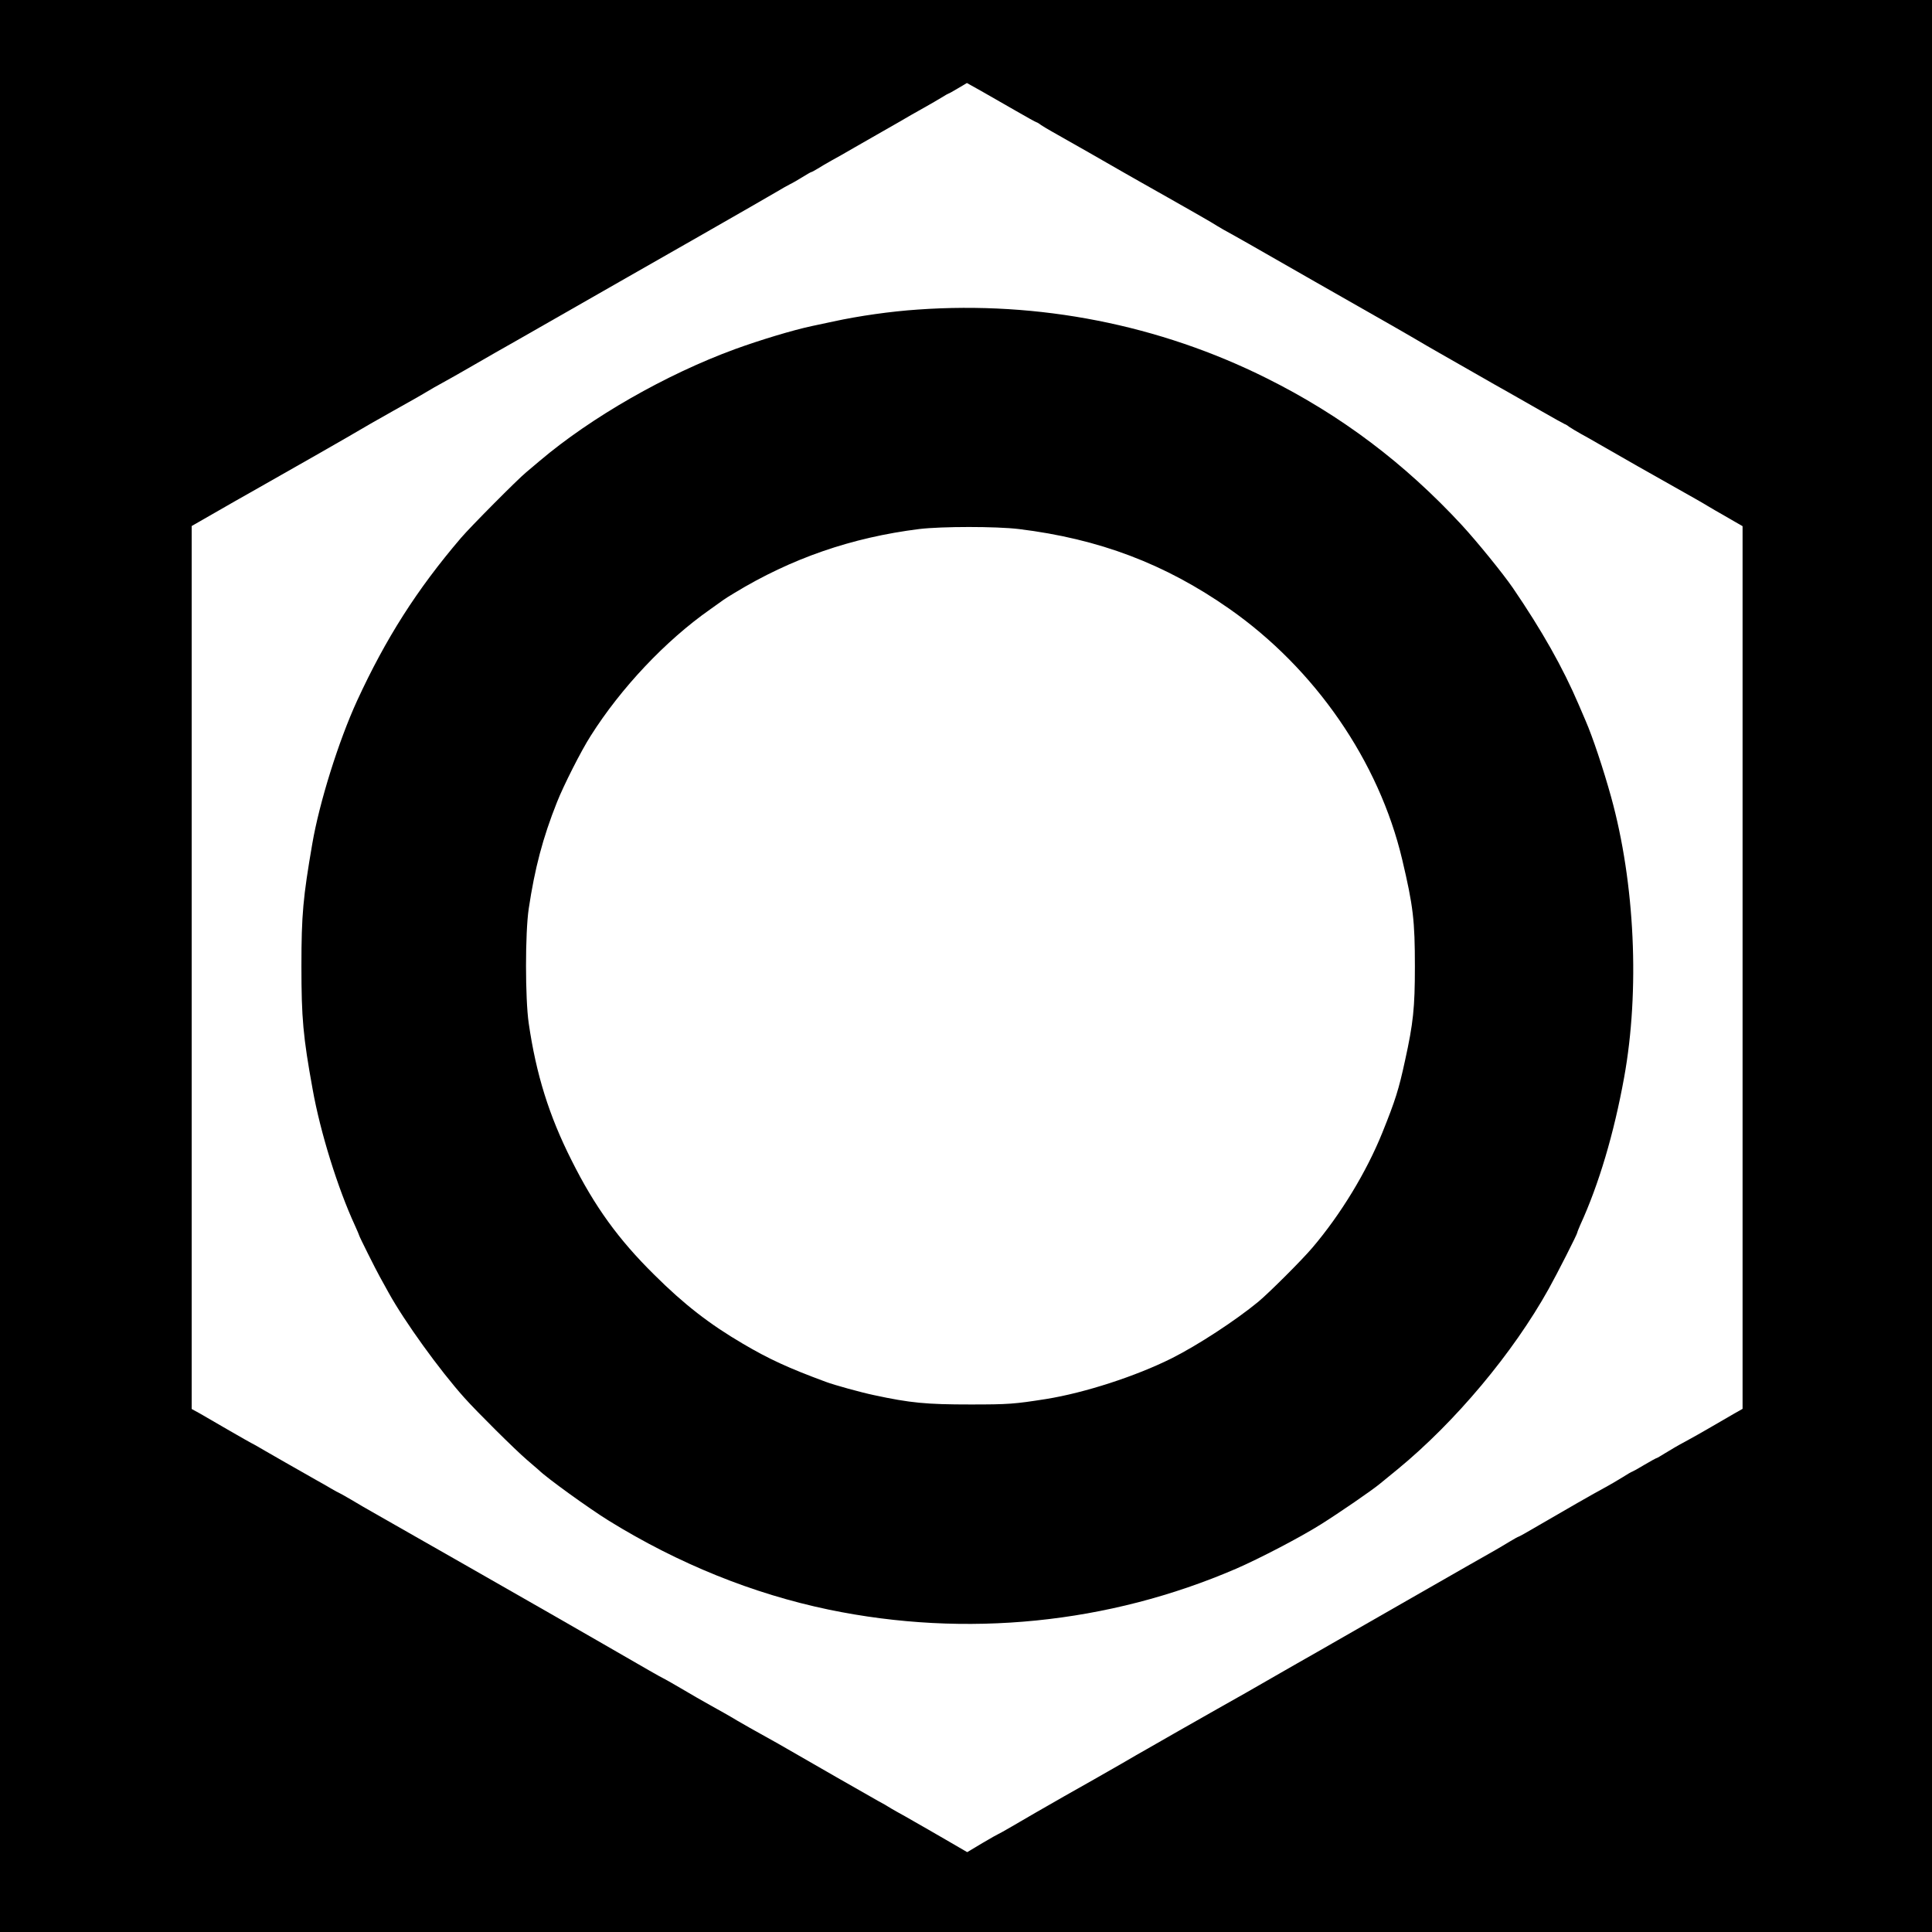
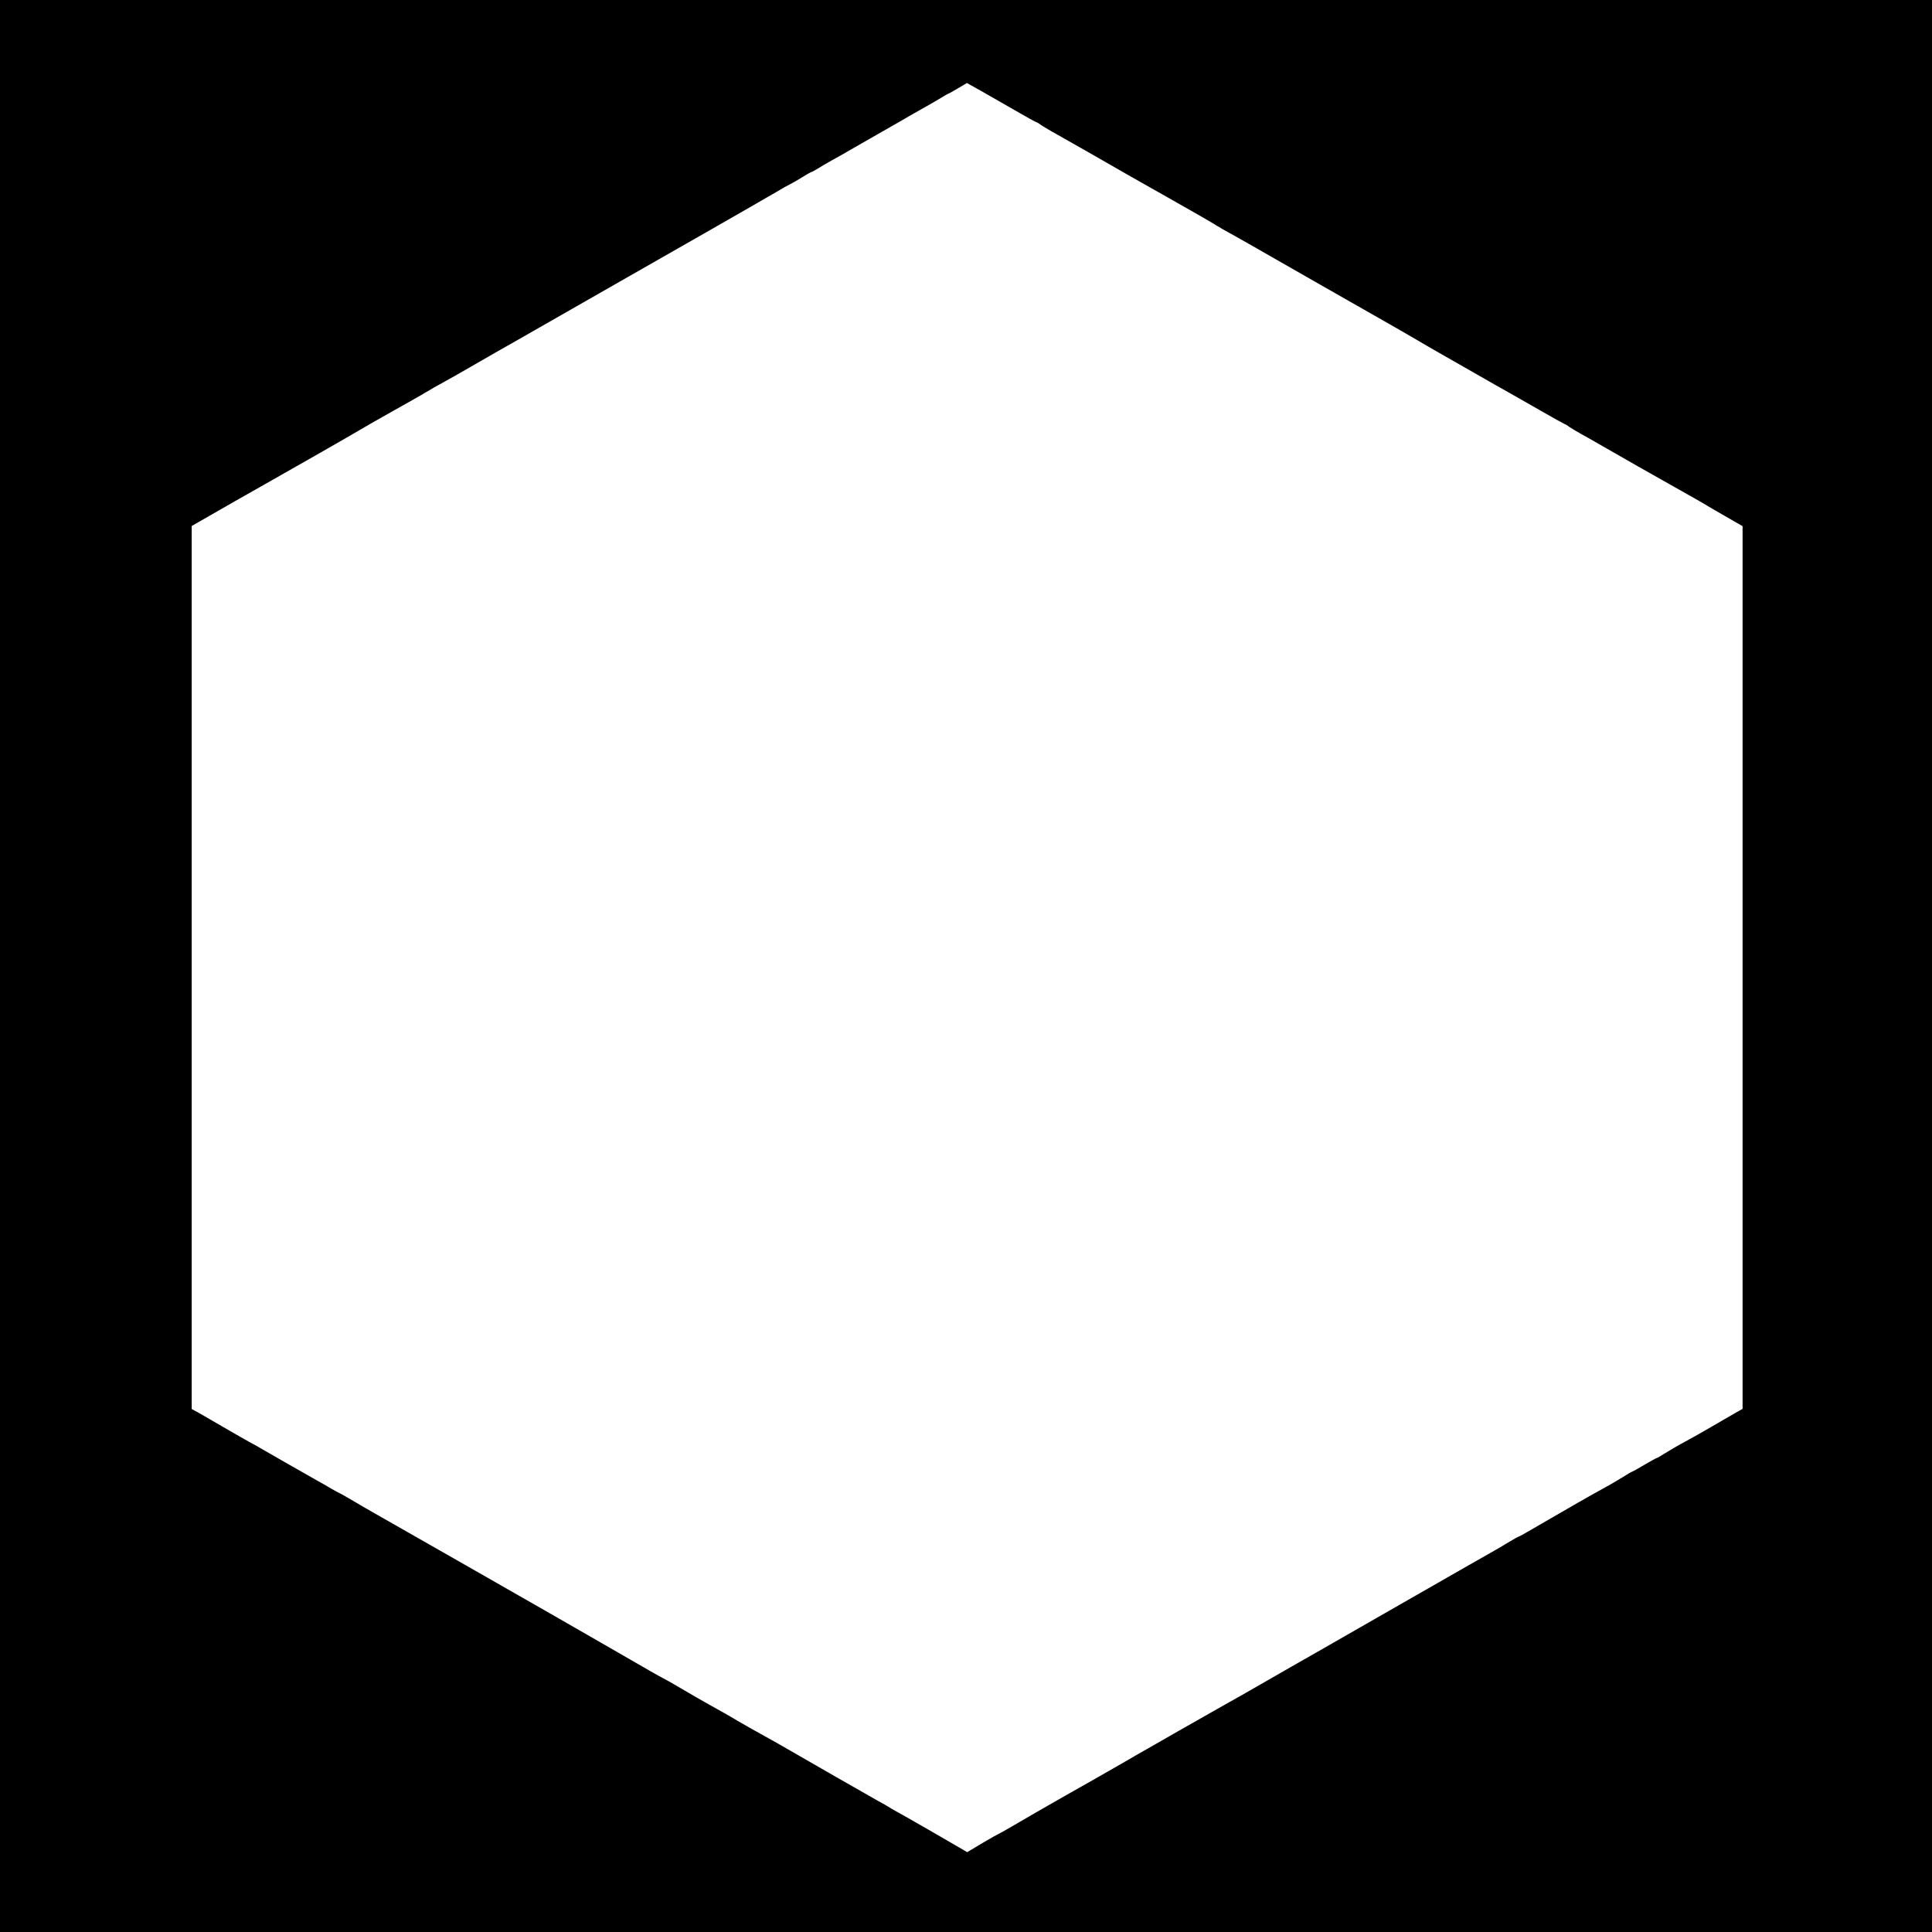
<svg xmlns="http://www.w3.org/2000/svg" version="1.0" width="1280pt" height="1280pt" viewBox="0 0 1280 1280" preserveAspectRatio="xMidYMid meet">
  <g transform="translate(0,1280) scale(0.1,-0.1)" fill="#000000" stroke="none">
    <path d="M0 6400 l0 -6400 6400 0 6400 0 0 6400 0 6400 -6400 0 -6400 0 0 -6400z m6501 5797 c52 -30 154 -88 227 -130 74 -43 136 -77 139 -77 3 0 17 -8 31 -19 15 -10 47 -29 72 -43 91 -51 407 -231 470 -268 36 -21 171 -97 300 -170 129 -73 255 -145 280 -160 25 -16 63 -38 85 -51 100 -55 158 -88 605 -344 261 -149 500 -285 530 -302 30 -17 91 -52 135 -78 44 -26 114 -67 155 -90 41 -23 149 -85 240 -137 91 -52 190 -109 220 -125 30 -17 126 -72 214 -122 87 -50 161 -91 163 -91 3 0 17 -8 31 -19 15 -10 50 -31 77 -46 28 -15 79 -44 115 -65 160 -92 358 -205 510 -290 91 -51 188 -106 215 -123 28 -17 70 -41 93 -54 24 -14 65 -37 90 -52 l47 -27 0 -2924 0 -2924 -60 -34 c-33 -19 -100 -58 -150 -87 -49 -29 -126 -72 -170 -96 -44 -23 -103 -58 -132 -76 -29 -18 -54 -33 -57 -33 -3 0 -40 -20 -82 -45 -41 -25 -78 -45 -80 -45 -3 0 -33 -17 -67 -39 -34 -21 -87 -52 -117 -68 -69 -37 -256 -144 -429 -245 -73 -43 -135 -78 -138 -78 -3 0 -31 -15 -62 -34 -31 -19 -72 -43 -91 -54 -19 -10 -300 -171 -625 -357 -624 -358 -634 -363 -692 -396 -21 -12 -67 -38 -103 -59 -206 -119 -286 -164 -430 -245 -41 -23 -154 -87 -250 -142 -96 -55 -193 -111 -215 -123 -22 -12 -98 -56 -170 -98 -71 -41 -150 -86 -175 -100 -79 -44 -323 -183 -390 -222 -36 -21 -105 -61 -153 -89 -48 -28 -89 -51 -91 -51 -2 0 -50 -27 -106 -60 l-102 -61 -141 82 c-78 45 -171 99 -207 119 -36 21 -87 50 -115 65 -27 15 -54 31 -60 35 -5 4 -35 21 -65 37 -47 26 -475 271 -665 381 -33 19 -87 49 -120 67 -33 18 -100 56 -150 85 -49 30 -128 74 -175 100 -47 26 -136 77 -198 114 -62 36 -114 66 -116 66 -2 0 -43 23 -92 51 -98 57 -608 350 -664 382 -19 11 -271 155 -560 320 -289 165 -559 319 -600 342 -41 23 -110 63 -153 89 -43 25 -80 46 -82 46 -2 0 -26 13 -53 29 -26 15 -70 41 -98 56 -178 101 -260 148 -338 193 -49 29 -90 52 -92 52 -2 0 -67 38 -146 83 -79 46 -167 97 -195 113 l-53 29 0 2925 0 2925 157 90 c86 50 189 108 228 130 220 124 705 401 735 420 19 12 114 66 210 120 96 54 198 111 225 128 28 17 75 44 105 60 30 16 127 71 215 122 88 51 214 123 280 160 172 98 705 403 735 420 14 8 228 130 475 271 248 142 477 273 510 293 33 20 74 43 90 51 17 8 53 29 82 47 29 18 55 33 58 33 3 0 22 10 43 23 20 13 62 37 92 54 30 16 100 56 155 88 55 32 120 69 145 83 25 14 88 50 140 80 52 31 130 75 173 99 43 24 96 55 117 68 22 14 42 25 44 25 3 0 31 16 63 35 32 19 59 35 59 35 1 0 44 -24 95 -53z" />
-     <path d="M6080 10749 c-178 -12 -390 -42 -559 -79 -47 -10 -111 -24 -141 -30 -127 -27 -342 -92 -510 -153 -459 -168 -954 -452 -1295 -741 -33 -28 -73 -62 -90 -76 -55 -45 -369 -361 -431 -434 -293 -343 -498 -666 -688 -1078 -123 -268 -250 -674 -297 -948 -61 -354 -72 -470 -72 -810 0 -345 11 -468 74 -815 51 -287 167 -658 280 -903 16 -35 29 -66 29 -68 0 -6 111 -228 137 -274 11 -19 37 -66 58 -105 105 -190 337 -512 502 -696 84 -94 335 -343 413 -410 41 -35 77 -66 80 -69 50 -50 331 -253 465 -336 460 -284 952 -483 1455 -588 911 -189 1854 -94 2700 271 154 67 423 207 560 293 121 76 343 228 395 272 11 9 63 51 115 94 382 314 764 770 1000 1194 56 100 190 364 190 374 0 4 9 25 19 49 124 270 224 608 291 977 105 577 72 1289 -86 1860 -51 184 -123 400 -169 505 -7 17 -27 64 -45 105 -106 248 -244 492 -437 775 -66 96 -235 304 -337 415 -380 411 -802 729 -1294 974 -711 355 -1508 512 -2312 455z m670 -1454 c531 -65 968 -230 1394 -528 569 -398 992 -1011 1146 -1662 73 -309 84 -403 84 -710 0 -272 -11 -375 -65 -620 -42 -194 -64 -264 -151 -480 -105 -260 -275 -540 -462 -760 -69 -82 -290 -302 -360 -360 -152 -125 -400 -287 -573 -374 -238 -119 -577 -229 -833 -270 -210 -33 -248 -36 -500 -36 -293 0 -399 10 -640 62 -82 17 -264 67 -319 88 -249 92 -377 151 -550 253 -220 129 -388 259 -587 457 -237 234 -394 451 -547 757 -150 297 -235 571 -284 908 -24 164 -24 600 0 760 40 267 93 469 187 705 43 109 160 341 223 439 200 317 497 632 791 838 44 32 86 61 91 65 6 5 37 24 70 44 378 230 778 368 1225 424 151 18 508 18 660 0z" />
  </g>
</svg>